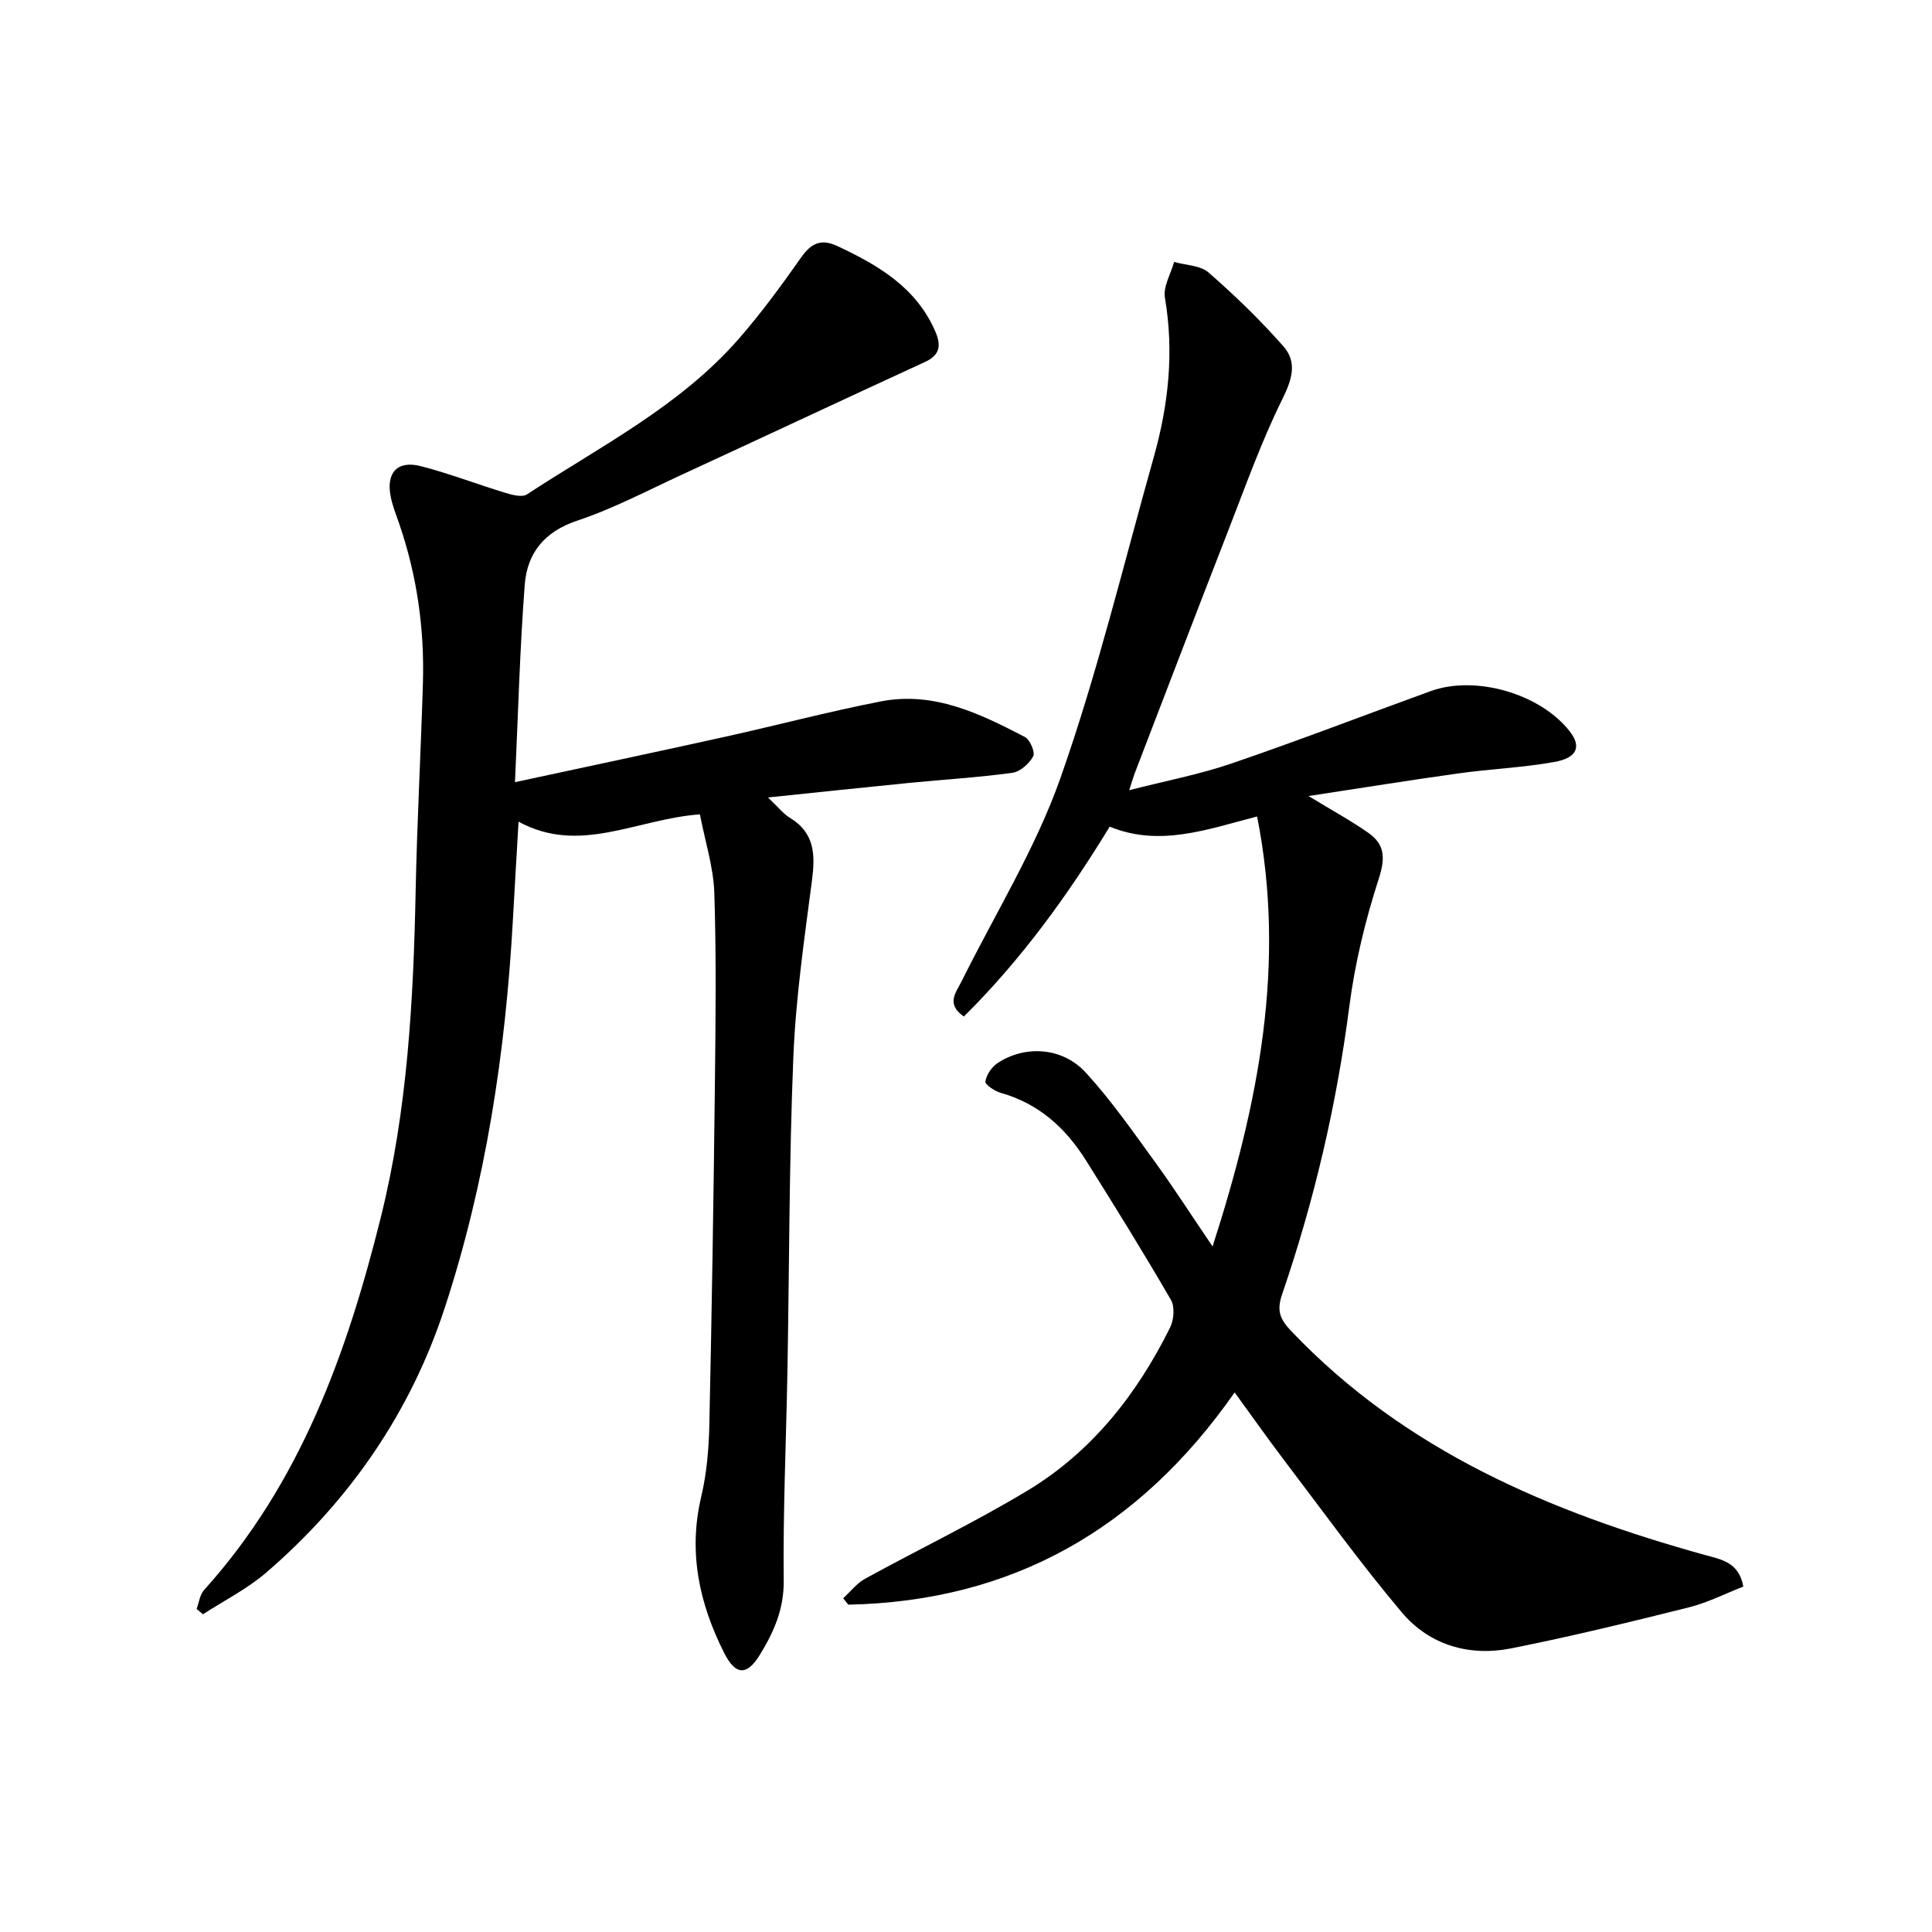
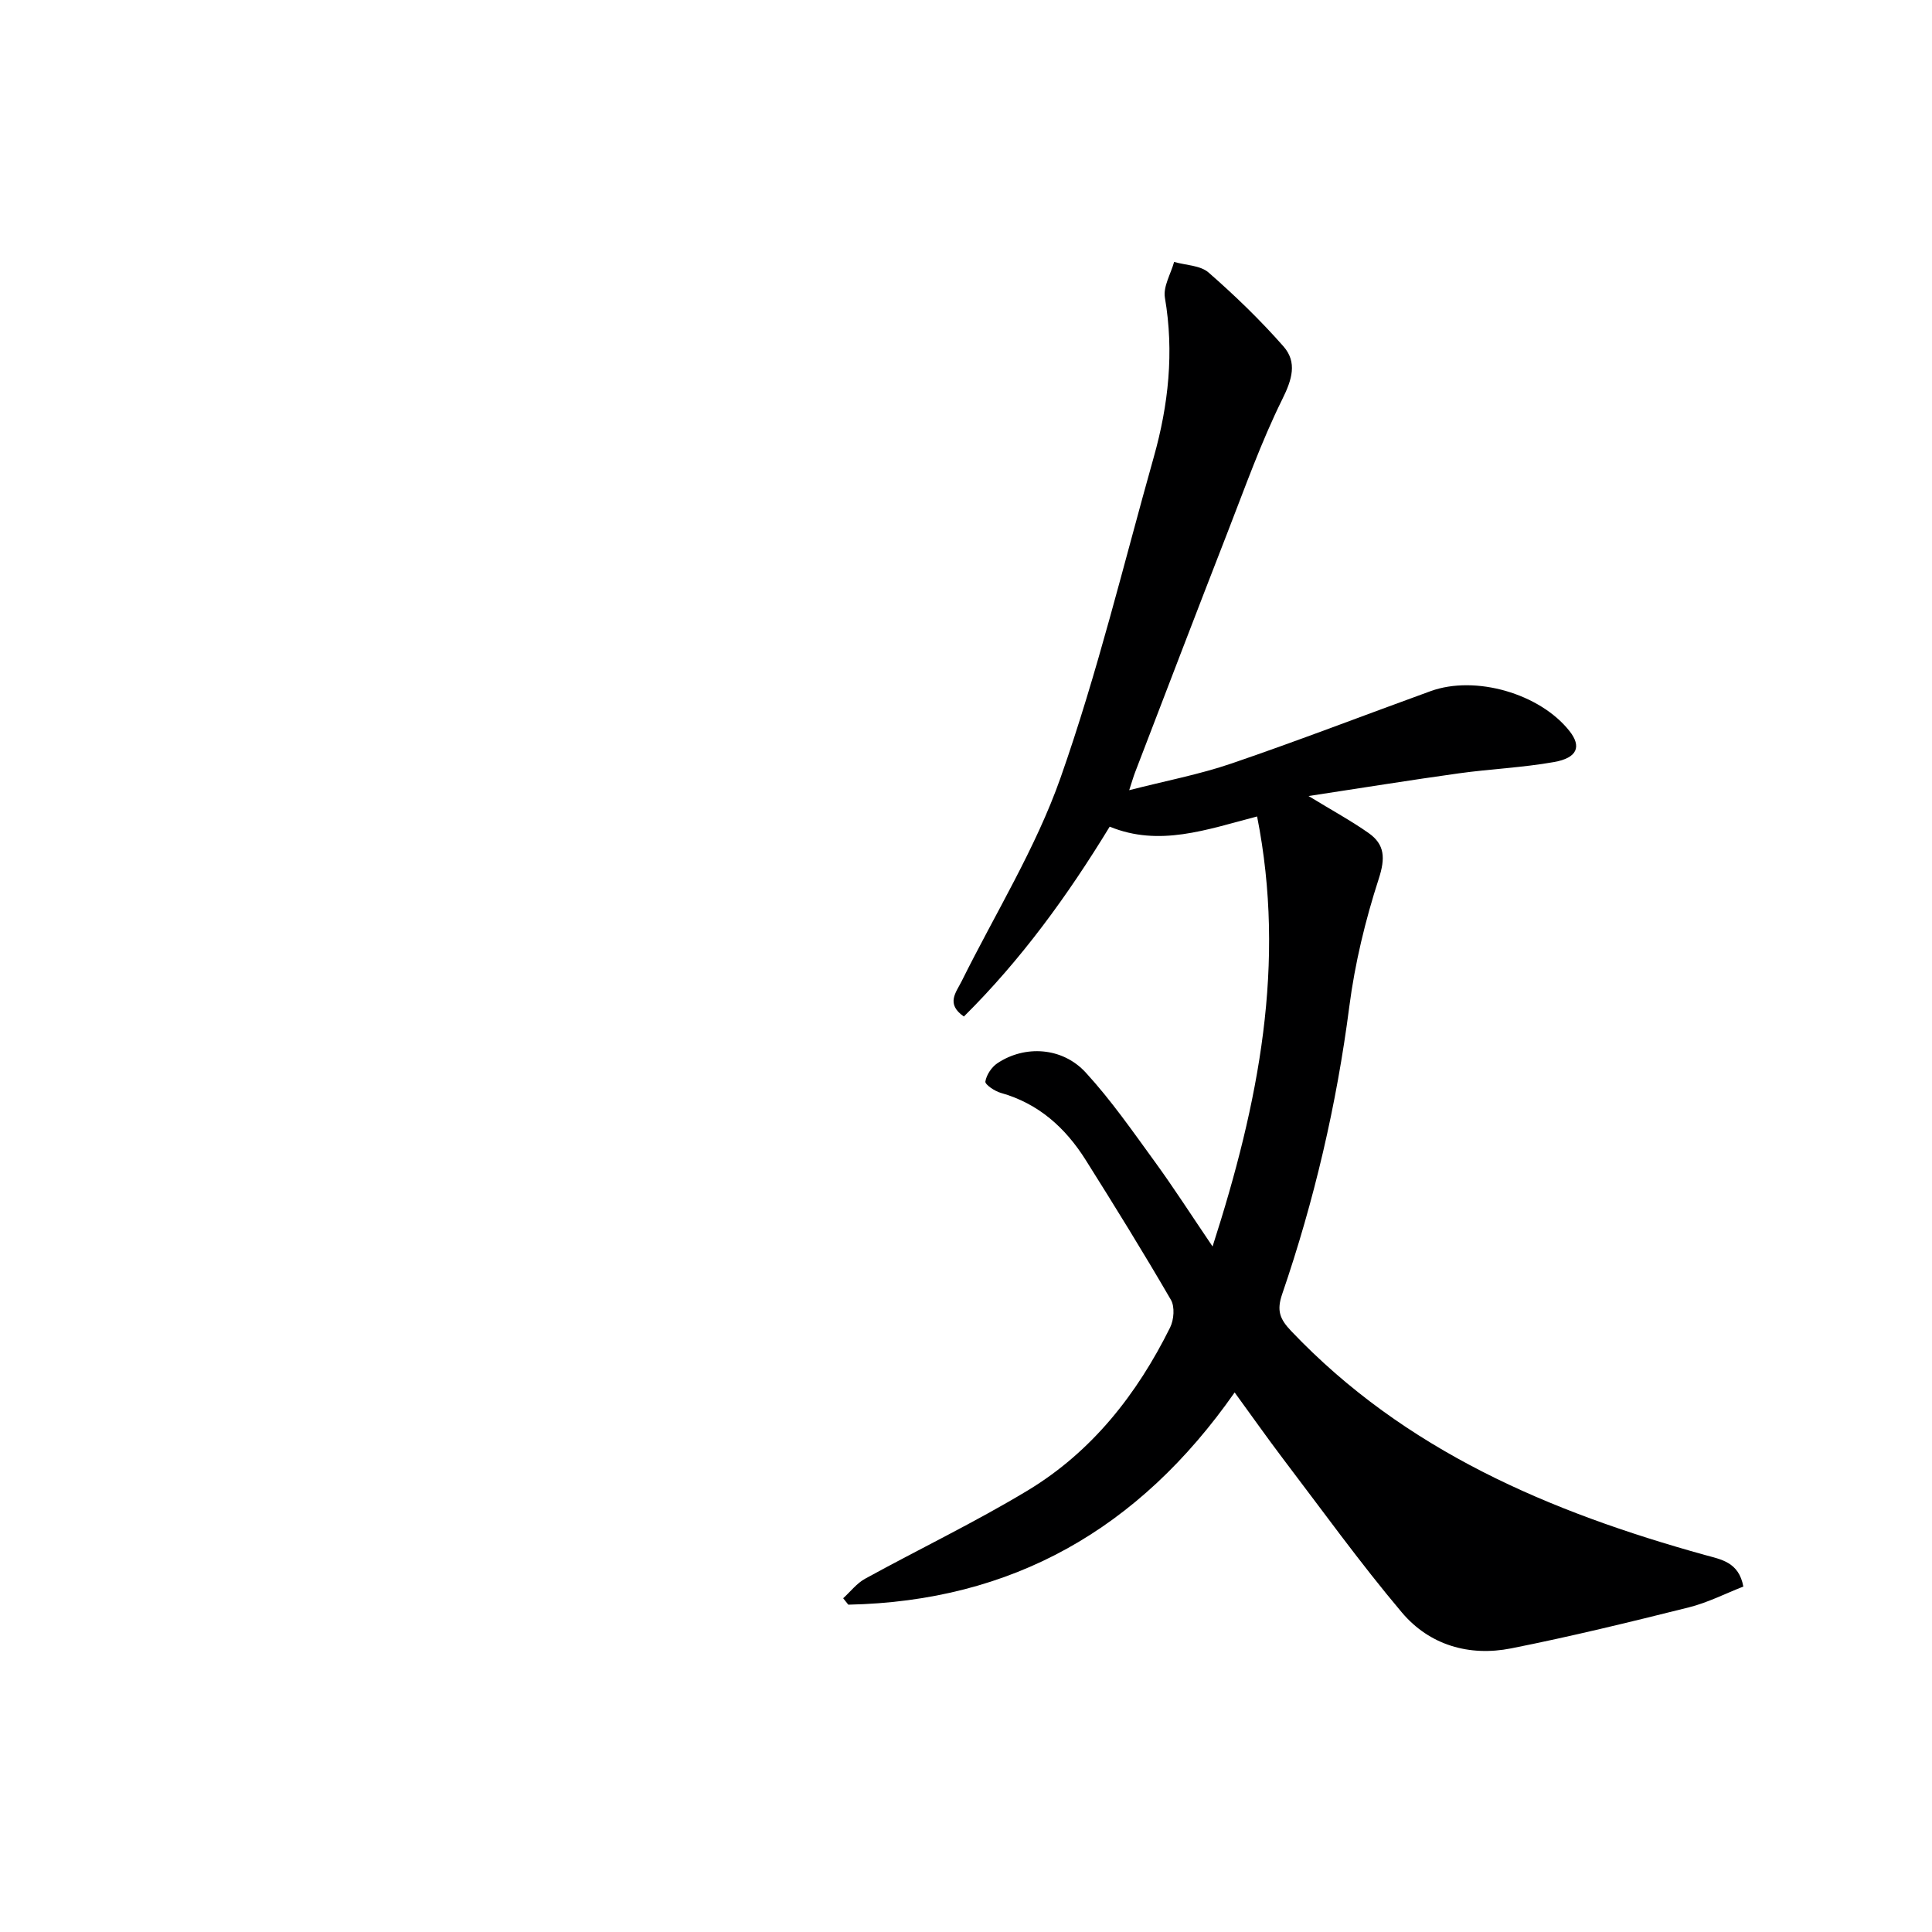
<svg xmlns="http://www.w3.org/2000/svg" enable-background="new 0 0 400 400" viewBox="0 0 400 400">
  <path d="m255.62 288.29c-19.8 28.32-46.08 43.24-79.99 43.94-.35-.44-.71-.89-1.06-1.33 1.5-1.36 2.8-3.08 4.52-4.03 11.2-6.15 22.75-11.69 33.68-18.28 13.3-8.03 22.64-19.93 29.49-33.75.79-1.59 1-4.3.16-5.73-5.67-9.77-11.62-19.39-17.64-28.95-4.19-6.66-9.75-11.69-17.57-13.89-1.26-.35-3.3-1.73-3.2-2.35.22-1.38 1.29-2.99 2.49-3.79 5.68-3.79 13.45-3.35 18.29 1.93 5.26 5.73 9.74 12.19 14.33 18.5 3.87 5.32 7.43 10.87 11.93 17.51 9.61-29.84 15.24-58.57 9.22-89.03-10.55 2.75-20.25 6.32-30.52 2.11-8.72 14.3-18.33 27.55-30.19 39.31-3.78-2.62-1.63-4.97-.45-7.33 6.94-13.99 15.31-27.47 20.46-42.09 7.64-21.7 13.05-44.19 19.3-66.38 3.05-10.82 4.24-21.78 2.31-33.03-.39-2.29 1.22-4.93 1.91-7.4 2.41.69 5.42.7 7.13 2.19 5.46 4.77 10.72 9.85 15.51 15.3 2.87 3.27 1.79 6.84-.24 10.93-4.4 8.89-7.73 18.31-11.34 27.57-6.45 16.55-12.79 33.15-19.16 49.73-.34.88-.59 1.79-1.2 3.65 7.57-1.94 14.56-3.26 21.22-5.54 13.81-4.72 27.43-9.98 41.16-14.96 9.3-3.38 22.66.5 28.78 8.26 2.52 3.19 1.65 5.55-3.19 6.41-6.52 1.16-13.2 1.43-19.78 2.35-10.01 1.39-19.98 3.01-31.06 4.69 4.92 3 8.82 5.12 12.42 7.65 3.4 2.39 3.49 5.23 2.12 9.47-2.78 8.58-4.94 17.51-6.1 26.46-2.63 20.35-7.26 40.18-13.9 59.54-1.16 3.39-.52 5.14 1.86 7.64 23.56 24.78 53.58 37.47 85.69 46.38 3.31.92 7 1.44 7.93 6.53-3.67 1.43-7.37 3.33-11.29 4.31-12.21 3.05-24.45 6.04-36.79 8.49-8.69 1.72-16.91-.68-22.62-7.44-8.67-10.28-16.55-21.24-24.7-31.95-3.32-4.39-6.47-8.87-9.92-13.6z" fill="#000001" />
-   <path d="m144.91 168.6c-13.26.99-24.87 8.42-37.55 1.52-.42 7.32-.82 13.9-1.18 20.48-1.52 27.3-5.59 54.21-14.11 80.21-7.08 21.6-19.67 39.88-36.91 54.74-3.94 3.4-8.73 5.81-13.14 8.67-.44-.37-.87-.74-1.31-1.11.5-1.33.66-2.96 1.55-3.93 19.91-22.07 29.58-49 36.58-77.13 5.53-22.23 6.76-44.96 7.22-67.77.29-14.29 1.08-28.58 1.5-42.87.33-11.22-1.22-22.19-4.86-32.84-.65-1.89-1.41-3.76-1.8-5.7-1.02-5 1.36-7.62 6.26-6.35 5.92 1.53 11.65 3.75 17.51 5.53 1.41.43 3.44.96 4.44.3 15.14-9.92 31.55-18.19 43.73-32.07 4.7-5.36 8.94-11.17 13.05-17.01 2.09-2.96 4.15-3.89 7.49-2.32 8.42 3.95 16.24 8.5 20.22 17.57 1.27 2.88 1.14 4.94-2.11 6.43-16.73 7.69-33.39 15.52-50.11 23.23-7.24 3.34-14.36 7.11-21.88 9.62-6.84 2.28-10.36 6.75-10.86 13.27-1.02 13.39-1.37 26.84-2.02 40.87 15.08-3.25 29.17-6.23 43.24-9.34 10.85-2.4 21.6-5.25 32.49-7.38 10.94-2.14 20.52 2.51 29.85 7.37 1.06.55 2.16 3.17 1.71 4-.83 1.51-2.69 3.19-4.31 3.41-7.07.97-14.22 1.39-21.33 2.09-9.34.92-18.66 1.92-29.27 3.02 2.21 2.08 3.21 3.41 4.54 4.21 5.19 3.14 5.26 7.7 4.56 13.05-1.59 12.16-3.36 24.35-3.85 36.58-.88 21.62-.83 43.28-1.22 64.91-.26 14.48-.93 28.96-.77 43.43.06 5.92-2.09 10.67-4.94 15.32-2.72 4.44-5.07 4.23-7.41-.43-5.15-10.23-7.45-20.82-4.73-32.31 1.14-4.81 1.57-9.87 1.68-14.83.51-23.47.88-46.95 1.15-70.43.15-13.29.31-26.59-.12-39.87-.21-5.34-1.93-10.63-2.98-16.14z" fill="#000001" />
</svg>